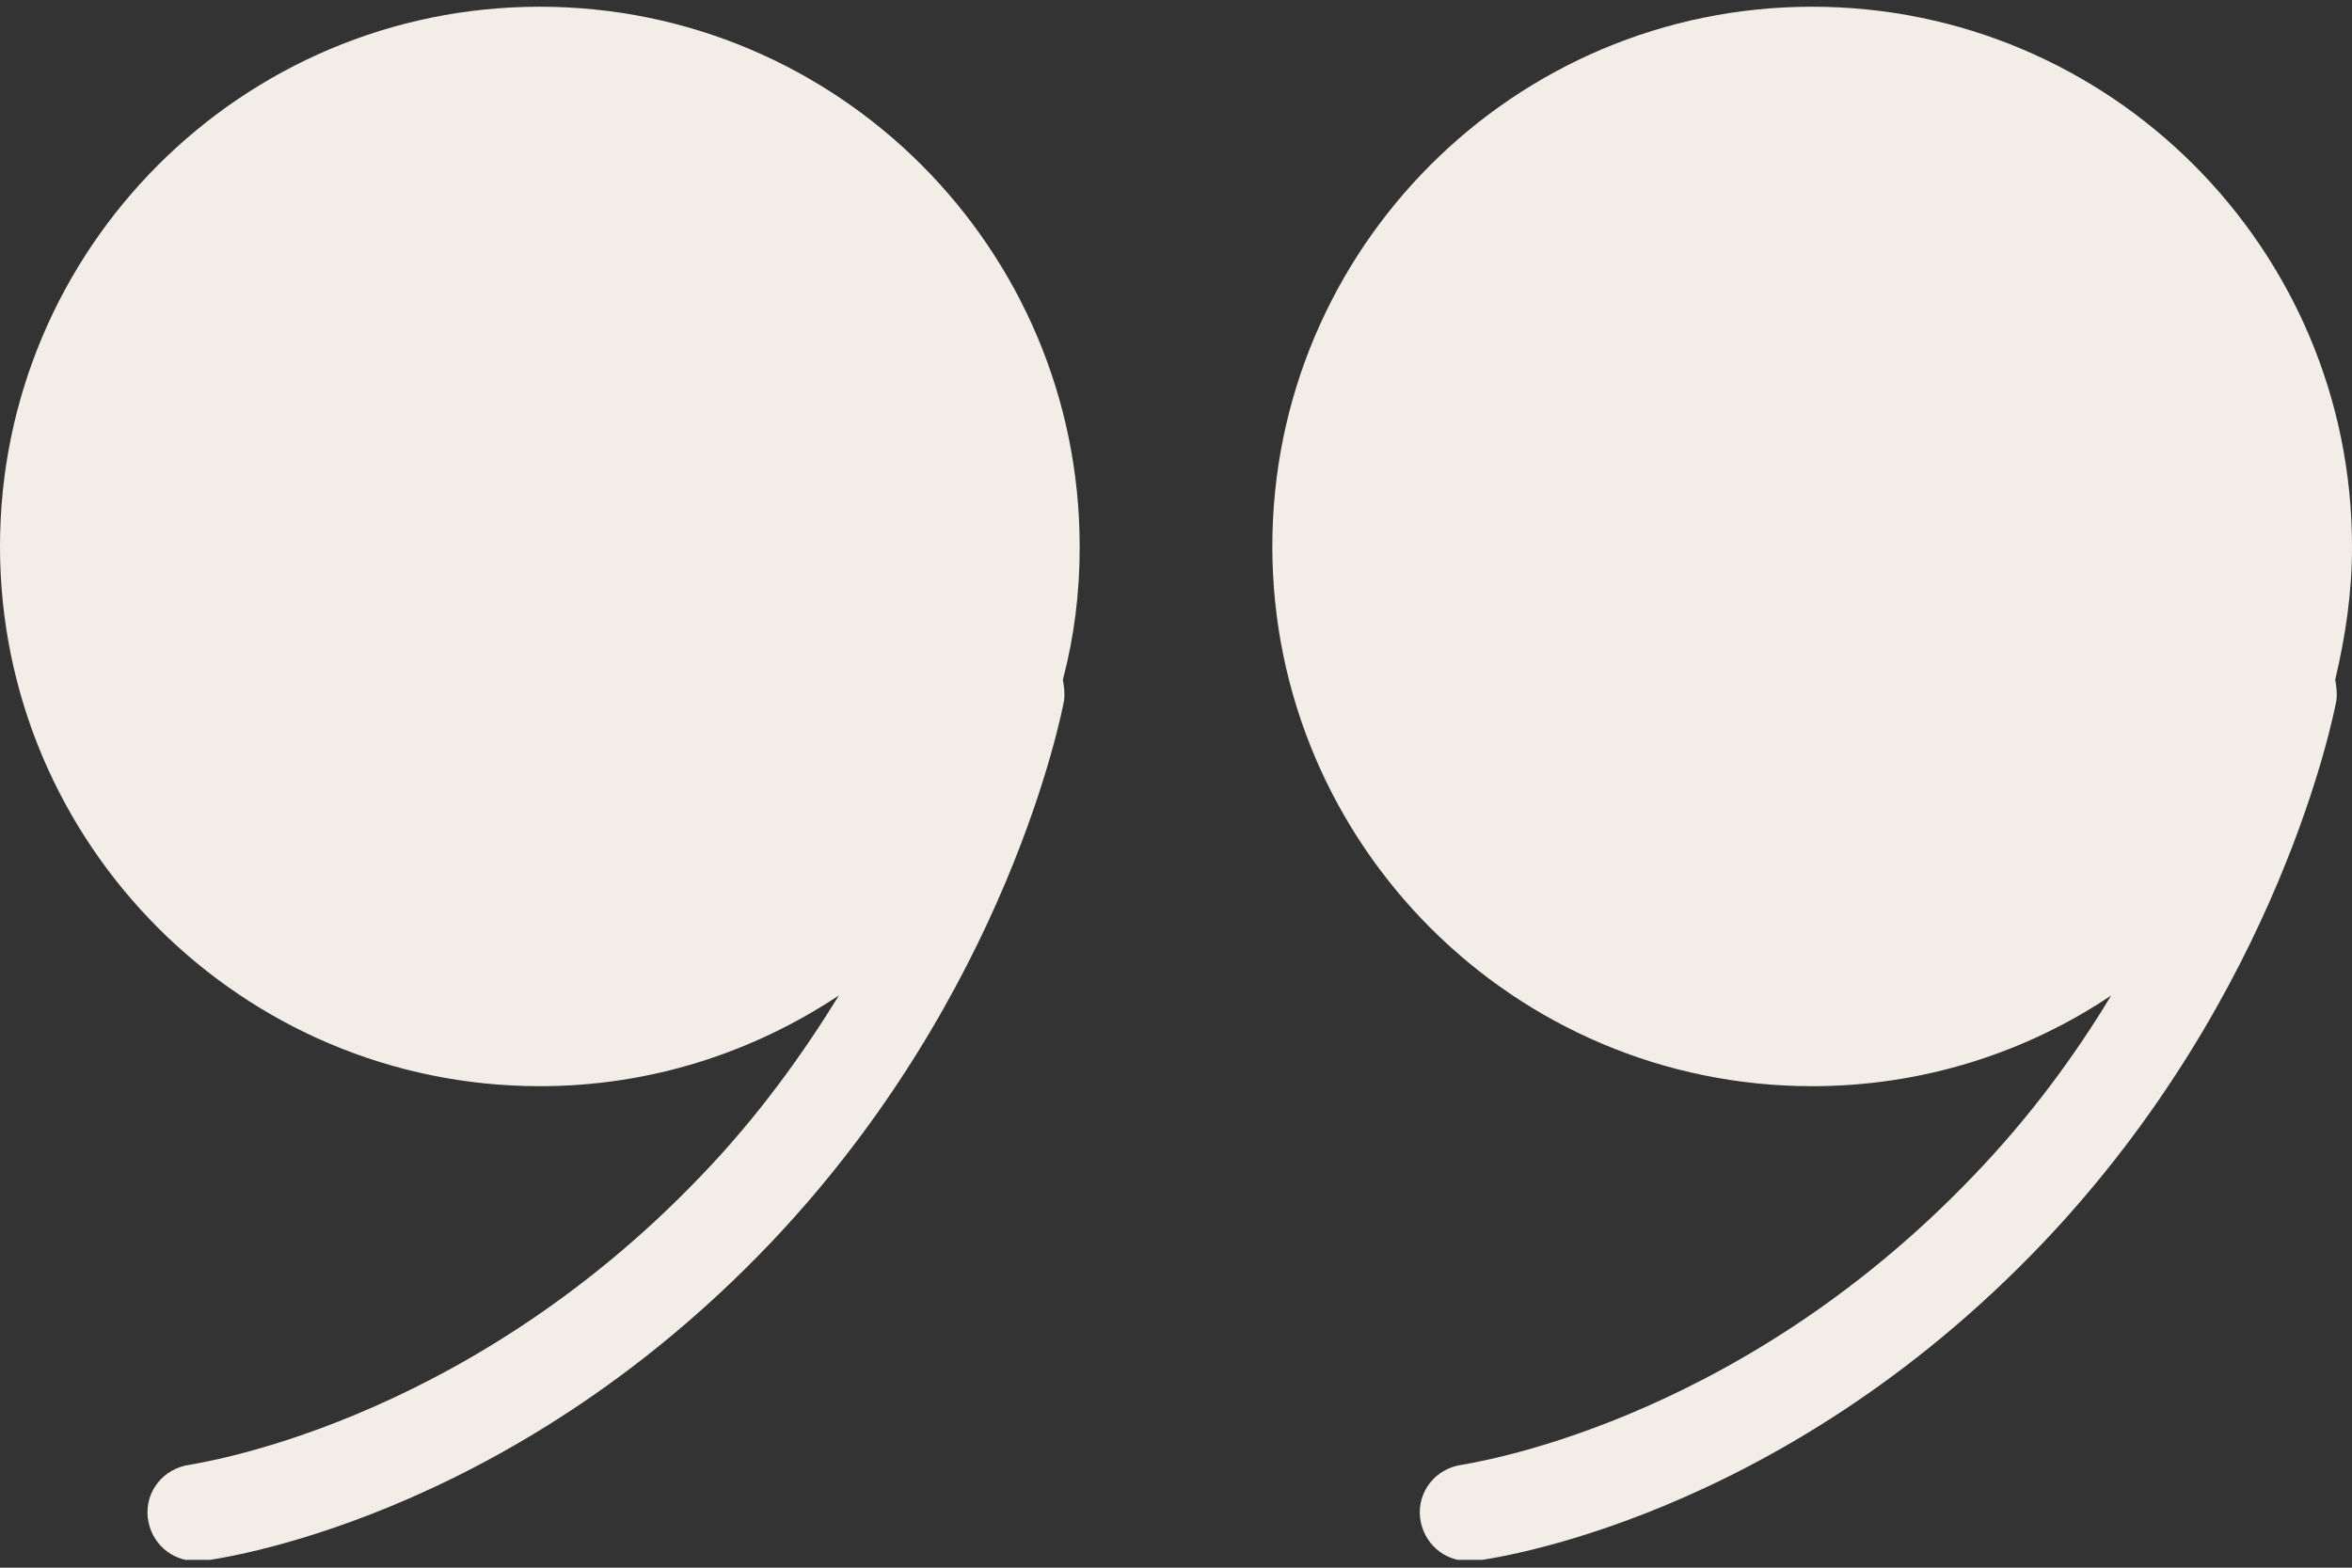
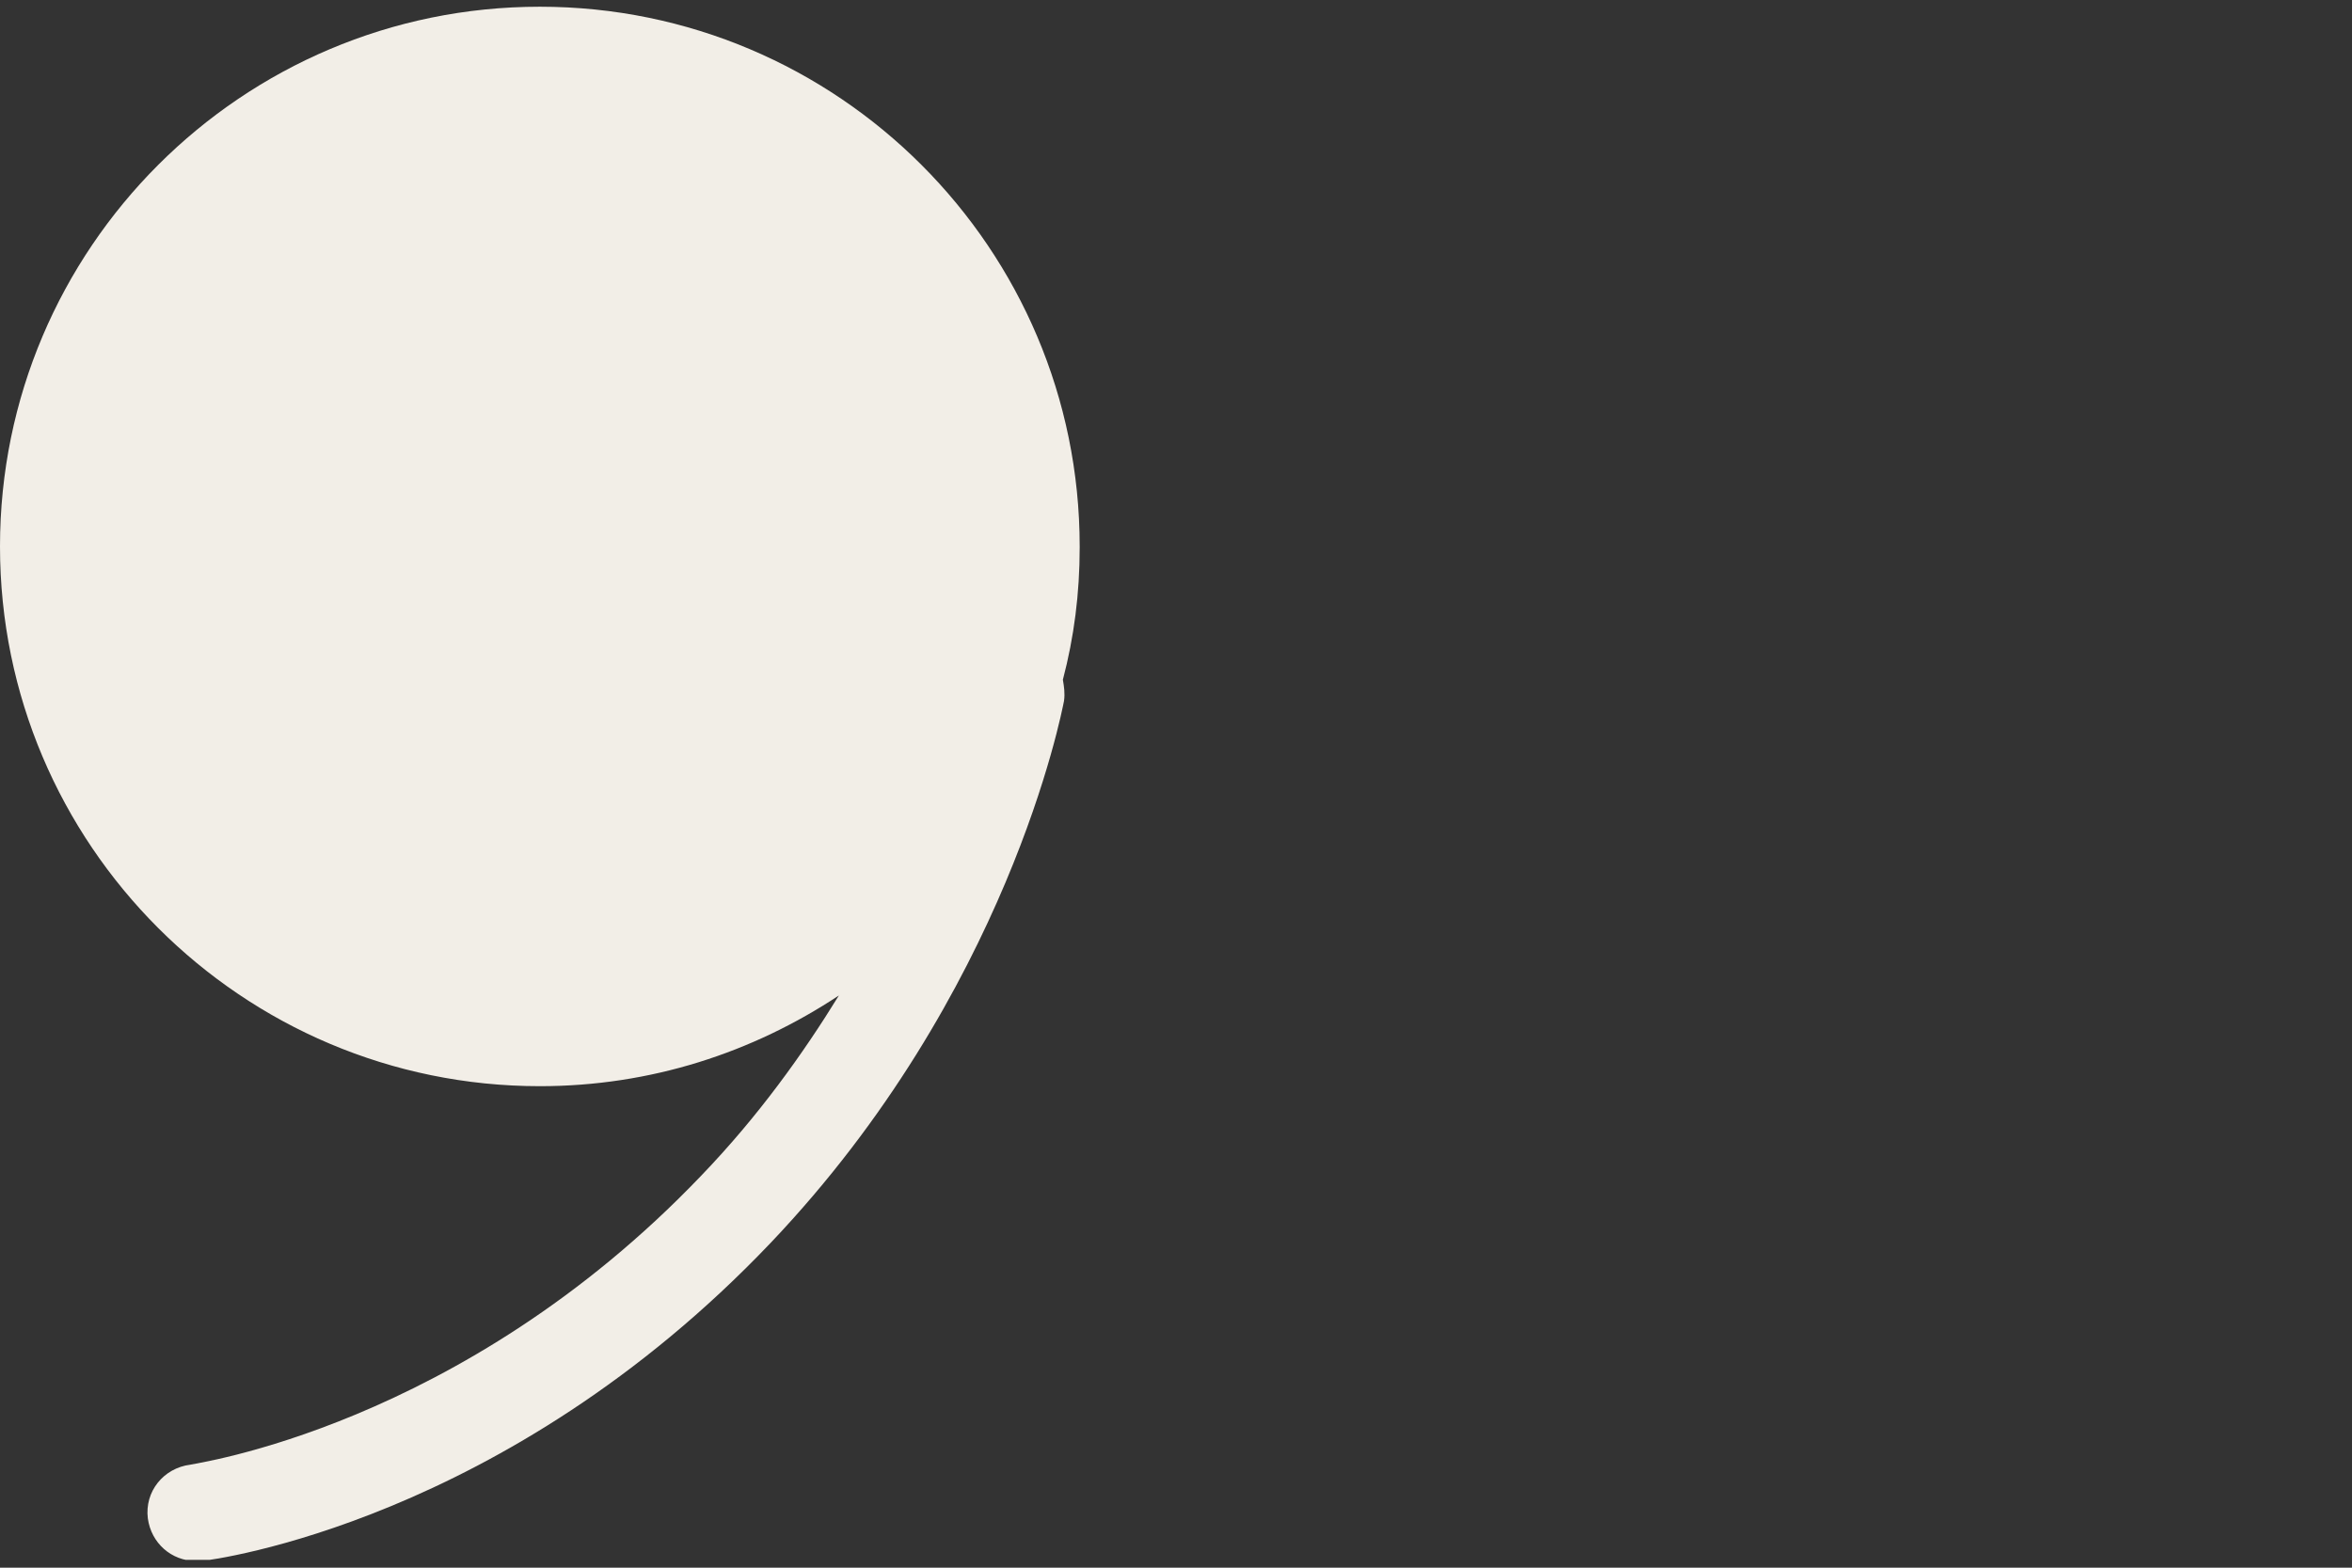
<svg xmlns="http://www.w3.org/2000/svg" viewBox="0 0 21 14" width="21" height="14">
  <rect x="0" y="0" width="21" height="14" fill="#333333" stroke="none" />
  <defs>
    <style>.c{fill:none;}.d{fill:#f2eee7;}.e{clip-path:url(#b);}</style>
    <clipPath id="b">
      <rect class="c" y=".06" width="21" height="13.87" />
    </clipPath>
  </defs>
  <g class="e">
    <path class="d" d="M9.64,4.88C9.64,2.22,7.48.06,4.82.06S0,2.22,0,4.88s2.16,4.82,4.82,4.82c.99,0,1.9-.3,2.67-.81-.32.52-.72,1.08-1.23,1.61-2.15,2.25-4.54,2.57-4.56,2.58-.24.03-.41.24-.38.48.03.22.21.38.43.38.02,0,.03,0,.05,0,.11-.01,2.71-.35,5.08-2.84,2.12-2.23,2.6-4.74,2.62-4.84.01-.07,0-.13-.01-.19.1-.38.15-.77.15-1.18Z" />
-     <path class="d" d="M21,4.88C21,2.22,18.84.06,16.18.06s-4.82,2.16-4.82,4.82,2.16,4.82,4.82,4.82c.99,0,1.91-.3,2.67-.81-.32.53-.72,1.08-1.23,1.61-2.15,2.25-4.54,2.57-4.56,2.58-.24.03-.41.24-.38.48.03.22.21.38.43.38.02,0,.03,0,.05,0,.11-.01,2.71-.35,5.08-2.84,2.12-2.23,2.6-4.74,2.62-4.84.01-.07,0-.13-.01-.19.09-.38.15-.77.15-1.18Z" />
  </g>
</svg>